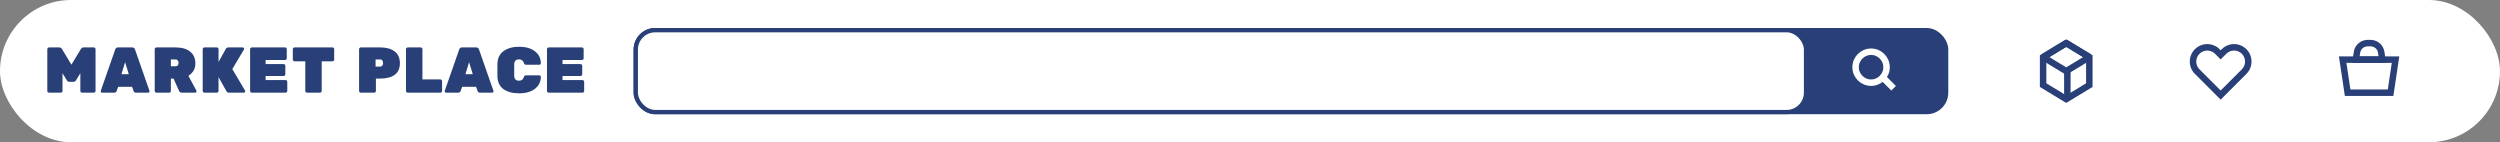
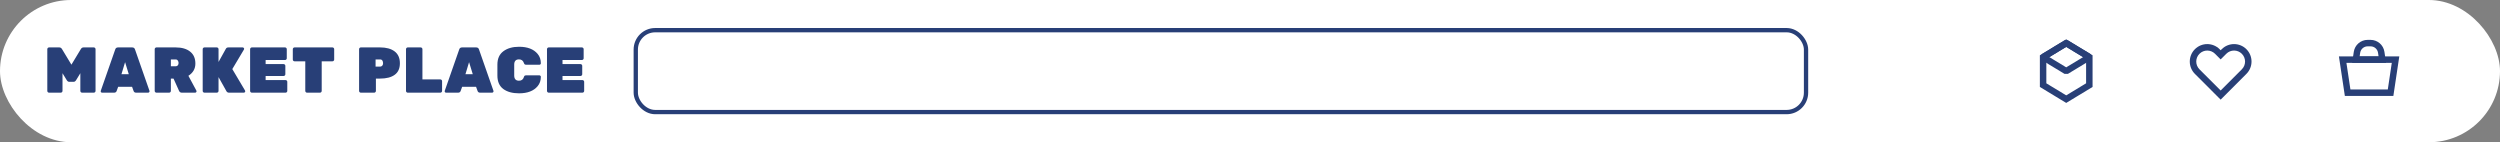
<svg xmlns="http://www.w3.org/2000/svg" width="1160" height="66" viewBox="0 0 1160 66" fill="none">
  <rect x="0" y="0" width="1160" height="66" fill="#808080" stroke="none" />
  <rect width="1160" height="66" rx="33" fill="white" />
-   <path d="M38.78 22H43.52C43.74 22 43.93 22.08 44.09 22.24C44.25 22.4 44.33 22.59 44.33 22.81V42.19C44.33 42.41 44.25 42.6 44.09 42.76C43.93 42.92 43.74 43 43.52 43H38.09C37.87 43 37.68 42.92 37.52 42.76C37.36 42.6 37.28 42.41 37.28 42.19V33.97L35.3 37.21C34.98 37.71 34.61 37.96 34.19 37.96H32.09C31.67 37.96 31.3 37.71 30.98 37.21L29 33.97V42.19C29 42.41 28.92 42.6 28.76 42.76C28.6 42.92 28.41 43 28.19 43H22.76C22.54 43 22.35 42.92 22.19 42.76C22.03 42.6 21.95 42.41 21.95 42.19V22.81C21.95 22.59 22.03 22.4 22.19 22.24C22.35 22.08 22.54 22 22.76 22H27.5C28.06 22 28.49 22.27 28.79 22.81L33.14 30.01L37.49 22.81C37.79 22.27 38.22 22 38.78 22ZM54.799 22H61.309C62.029 22 62.479 22.33 62.659 22.99L69.349 42.13C69.369 42.19 69.379 42.29 69.379 42.43C69.379 42.55 69.309 42.68 69.169 42.82C69.049 42.94 68.899 43 68.719 43H63.169C62.569 43 62.179 42.75 61.999 42.25L61.279 40.27H54.829L54.109 42.25C53.929 42.75 53.539 43 52.939 43H47.389C47.209 43 47.049 42.94 46.909 42.82C46.789 42.68 46.729 42.55 46.729 42.43C46.729 42.29 46.739 42.19 46.759 42.13L53.449 22.99C53.629 22.33 54.079 22 54.799 22ZM56.359 34.42H59.749L58.039 28.84L56.359 34.42ZM91.104 42.01C91.164 42.13 91.194 42.26 91.194 42.4C91.194 42.54 91.124 42.68 90.984 42.82C90.864 42.94 90.714 43 90.534 43H84.384C83.764 43 83.334 42.73 83.094 42.19L80.514 36.46H79.284V42.19C79.284 42.41 79.204 42.6 79.044 42.76C78.884 42.92 78.694 43 78.474 43H72.594C72.374 43 72.184 42.92 72.024 42.76C71.864 42.6 71.784 42.41 71.784 42.19V22.81C71.784 22.59 71.864 22.4 72.024 22.24C72.184 22.08 72.374 22 72.594 22H81.474C84.354 22 86.604 22.65 88.224 23.95C89.844 25.23 90.654 27.08 90.654 29.5C90.654 31.9 89.574 33.79 87.414 35.17L91.104 42.01ZM79.284 27.58V30.76H81.474C81.914 30.76 82.254 30.62 82.494 30.34C82.734 30.04 82.854 29.67 82.854 29.23C82.854 28.79 82.734 28.41 82.494 28.09C82.274 27.75 81.934 27.58 81.474 27.58H79.284ZM113.7 42.01C113.76 42.11 113.79 42.24 113.79 42.4C113.79 42.54 113.72 42.68 113.58 42.82C113.46 42.94 113.31 43 113.13 43H106.29C105.71 43 105.3 42.77 105.06 42.31L101.4 35.77V42.19C101.4 42.41 101.32 42.6 101.16 42.76C101 42.92 100.81 43 100.59 43H94.86C94.64 43 94.45 42.92 94.29 42.76C94.13 42.6 94.05 42.41 94.05 42.19V22.81C94.05 22.59 94.13 22.4 94.29 22.24C94.45 22.08 94.64 22 94.86 22H100.59C100.81 22 101 22.08 101.16 22.24C101.32 22.4 101.4 22.59 101.4 22.81V28.75L104.79 22.66C105.01 22.22 105.41 22 105.99 22H112.62C112.8 22 112.95 22.07 113.07 22.21C113.21 22.33 113.28 22.47 113.28 22.63C113.28 22.77 113.25 22.89 113.19 22.99L107.79 32.05L113.7 42.01ZM123.252 37.15H132.492C132.712 37.15 132.902 37.23 133.062 37.39C133.222 37.55 133.302 37.74 133.302 37.96V42.19C133.302 42.41 133.222 42.6 133.062 42.76C132.902 42.92 132.712 43 132.492 43H116.862C116.642 43 116.452 42.92 116.292 42.76C116.132 42.6 116.052 42.41 116.052 42.19V22.81C116.052 22.59 116.132 22.4 116.292 22.24C116.452 22.08 116.642 22 116.862 22H132.252C132.472 22 132.662 22.08 132.822 22.24C132.982 22.4 133.062 22.59 133.062 22.81V27.04C133.062 27.26 132.982 27.45 132.822 27.61C132.662 27.77 132.472 27.85 132.252 27.85H123.252V29.74H131.592C131.812 29.74 132.002 29.82 132.162 29.98C132.322 30.14 132.402 30.33 132.402 30.55V34.45C132.402 34.67 132.322 34.86 132.162 35.02C132.002 35.18 131.812 35.26 131.592 35.26H123.252V37.15ZM136.671 22H154.251C154.471 22 154.661 22.08 154.821 22.24C154.981 22.4 155.061 22.59 155.061 22.81V27.64C155.061 27.86 154.981 28.05 154.821 28.21C154.661 28.37 154.471 28.45 154.251 28.45H149.271V42.19C149.271 42.41 149.191 42.6 149.031 42.76C148.871 42.92 148.681 43 148.461 43H142.461C142.241 43 142.051 42.92 141.891 42.76C141.731 42.6 141.651 42.41 141.651 42.19V28.45H136.671C136.451 28.45 136.261 28.37 136.101 28.21C135.941 28.05 135.861 27.86 135.861 27.64V22.81C135.861 22.59 135.941 22.4 136.101 22.24C136.261 22.08 136.451 22 136.671 22ZM167.428 22H176.368C179.248 22 181.498 22.62 183.118 23.86C184.738 25.1 185.548 26.93 185.548 29.35C185.548 31.77 184.738 33.56 183.118 34.72C181.518 35.88 179.268 36.46 176.368 36.46H174.418V42.19C174.418 42.41 174.338 42.6 174.178 42.76C174.018 42.92 173.828 43 173.608 43H167.428C167.208 43 167.018 42.92 166.858 42.76C166.698 42.6 166.618 42.41 166.618 42.19V22.81C166.618 22.59 166.698 22.4 166.858 22.24C167.018 22.08 167.208 22 167.428 22ZM174.268 27.58V30.91H176.368C176.728 30.91 177.048 30.78 177.328 30.52C177.608 30.24 177.748 29.85 177.748 29.35C177.748 28.85 177.638 28.43 177.418 28.09C177.198 27.75 176.848 27.58 176.368 27.58H174.268ZM196.006 36.85H204.316C204.536 36.85 204.726 36.93 204.886 37.09C205.046 37.25 205.126 37.44 205.126 37.66V42.19C205.126 42.41 205.046 42.6 204.886 42.76C204.726 42.92 204.536 43 204.316 43H189.196C188.976 43 188.786 42.92 188.626 42.76C188.466 42.6 188.386 42.41 188.386 42.19V22.81C188.386 22.59 188.466 22.4 188.626 22.24C188.786 22.08 188.976 22 189.196 22H195.196C195.416 22 195.606 22.08 195.766 22.24C195.926 22.4 196.006 22.59 196.006 22.81V36.85ZM214.409 22H220.919C221.639 22 222.089 22.33 222.269 22.99L228.959 42.13C228.979 42.19 228.989 42.29 228.989 42.43C228.989 42.55 228.919 42.68 228.779 42.82C228.659 42.94 228.509 43 228.329 43H222.779C222.179 43 221.789 42.75 221.609 42.25L220.889 40.27H214.439L213.719 42.25C213.539 42.75 213.149 43 212.549 43H206.999C206.819 43 206.659 42.94 206.519 42.82C206.399 42.68 206.339 42.55 206.339 42.43C206.339 42.29 206.349 42.19 206.369 42.13L213.059 22.99C213.239 22.33 213.689 22 214.409 22ZM215.969 34.42H219.359L217.649 28.84L215.969 34.42ZM238.593 29.98V35.02C238.593 36.64 239.333 37.45 240.813 37.45C241.953 37.45 242.703 36.91 243.063 35.83C243.163 35.49 243.283 35.26 243.423 35.14C243.583 35.02 243.833 34.96 244.173 34.96H250.293C250.473 34.96 250.623 35.03 250.743 35.17C250.883 35.29 250.953 35.44 250.953 35.62C250.953 37.36 250.453 38.82 249.453 40C247.613 42.2 244.743 43.3 240.843 43.3C237.783 43.3 235.343 42.63 233.523 41.29C231.703 39.93 230.793 37.85 230.793 35.05V29.95C230.793 27.21 231.723 25.15 233.583 23.77C235.443 22.39 237.863 21.7 240.843 21.7C244.743 21.7 247.613 22.8 249.453 25C250.453 26.18 250.953 27.64 250.953 29.38C250.953 29.56 250.883 29.72 250.743 29.86C250.623 29.98 250.473 30.04 250.293 30.04H244.173C243.853 30.04 243.613 29.98 243.453 29.86C243.313 29.74 243.183 29.51 243.063 29.17C242.683 28.09 241.933 27.55 240.813 27.55C239.333 27.55 238.593 28.36 238.593 29.98ZM261.005 37.15H270.245C270.465 37.15 270.655 37.23 270.815 37.39C270.975 37.55 271.055 37.74 271.055 37.96V42.19C271.055 42.41 270.975 42.6 270.815 42.76C270.655 42.92 270.465 43 270.245 43H254.615C254.395 43 254.205 42.92 254.045 42.76C253.885 42.6 253.805 42.41 253.805 42.19V22.81C253.805 22.59 253.885 22.4 254.045 22.24C254.205 22.08 254.395 22 254.615 22H270.005C270.225 22 270.415 22.08 270.575 22.24C270.735 22.4 270.815 22.59 270.815 22.81V27.04C270.815 27.26 270.735 27.45 270.575 27.61C270.415 27.77 270.225 27.85 270.005 27.85H261.005V29.74H269.345C269.565 29.74 269.755 29.82 269.915 29.98C270.075 30.14 270.155 30.33 270.155 30.55V34.45C270.155 34.67 270.075 34.86 269.915 35.02C269.755 35.18 269.565 35.26 269.345 35.26H261.005V37.15Z" fill="#283F77" />
-   <rect x="295" y="14" width="608" height="38" rx="9" fill="#283F77" stroke="#283F77" stroke-width="2" />
+   <path d="M38.78 22H43.52C43.74 22 43.93 22.08 44.09 22.24C44.25 22.4 44.33 22.59 44.33 22.81V42.19C44.33 42.41 44.25 42.6 44.09 42.76C43.93 42.92 43.74 43 43.52 43H38.09C37.87 43 37.68 42.92 37.52 42.76C37.36 42.6 37.28 42.41 37.28 42.19V33.97L35.3 37.21C34.98 37.71 34.61 37.96 34.19 37.96H32.09C31.67 37.96 31.3 37.71 30.98 37.21L29 33.97V42.19C29 42.41 28.92 42.6 28.76 42.76C28.6 42.92 28.41 43 28.19 43H22.76C22.54 43 22.35 42.92 22.19 42.76C22.03 42.6 21.95 42.41 21.95 42.19V22.81C21.95 22.59 22.03 22.4 22.19 22.24C22.35 22.08 22.54 22 22.76 22H27.5C28.06 22 28.49 22.27 28.79 22.81L33.14 30.01L37.49 22.81C37.79 22.27 38.22 22 38.78 22ZM54.799 22H61.309C62.029 22 62.479 22.33 62.659 22.99L69.349 42.13C69.369 42.19 69.379 42.29 69.379 42.43C69.379 42.55 69.309 42.68 69.169 42.82C69.049 42.94 68.899 43 68.719 43H63.169C62.569 43 62.179 42.75 61.999 42.25L61.279 40.27H54.829L54.109 42.25C53.929 42.75 53.539 43 52.939 43H47.389C47.209 43 47.049 42.94 46.909 42.82C46.789 42.68 46.729 42.55 46.729 42.43C46.729 42.29 46.739 42.19 46.759 42.13L53.449 22.99C53.629 22.33 54.079 22 54.799 22ZM56.359 34.42H59.749L58.039 28.84L56.359 34.42ZM91.104 42.01C91.164 42.13 91.194 42.26 91.194 42.4C91.194 42.54 91.124 42.68 90.984 42.82C90.864 42.94 90.714 43 90.534 43H84.384C83.764 43 83.334 42.73 83.094 42.19L80.514 36.46H79.284V42.19C79.284 42.41 79.204 42.6 79.044 42.76C78.884 42.92 78.694 43 78.474 43H72.594C72.374 43 72.184 42.92 72.024 42.76C71.864 42.6 71.784 42.41 71.784 42.19V22.81C71.784 22.59 71.864 22.4 72.024 22.24C72.184 22.08 72.374 22 72.594 22H81.474C84.354 22 86.604 22.65 88.224 23.95C89.844 25.23 90.654 27.08 90.654 29.5C90.654 31.9 89.574 33.79 87.414 35.17L91.104 42.01ZM79.284 27.58V30.76H81.474C81.914 30.76 82.254 30.62 82.494 30.34C82.734 30.04 82.854 29.67 82.854 29.23C82.854 28.79 82.734 28.41 82.494 28.09C82.274 27.75 81.934 27.58 81.474 27.58H79.284ZM113.7 42.01C113.76 42.11 113.79 42.24 113.79 42.4C113.79 42.54 113.72 42.68 113.58 42.82C113.46 42.94 113.31 43 113.13 43H106.29C105.71 43 105.3 42.77 105.06 42.31L101.4 35.77V42.19C101.4 42.41 101.32 42.6 101.16 42.76C101 42.92 100.81 43 100.59 43H94.86C94.64 43 94.45 42.92 94.29 42.76C94.13 42.6 94.05 42.41 94.05 42.19V22.81C94.05 22.59 94.13 22.4 94.29 22.24C94.45 22.08 94.64 22 94.86 22H100.59C100.81 22 101 22.08 101.16 22.24C101.32 22.4 101.4 22.59 101.4 22.81V28.75L104.79 22.66C105.01 22.22 105.41 22 105.99 22H112.62C112.8 22 112.95 22.07 113.07 22.21C113.21 22.33 113.28 22.47 113.28 22.63C113.28 22.77 113.25 22.89 113.19 22.99L107.79 32.05L113.7 42.01ZM123.252 37.15H132.492C132.712 37.15 132.902 37.23 133.062 37.39C133.222 37.55 133.302 37.74 133.302 37.96V42.19C133.302 42.41 133.222 42.6 133.062 42.76C132.902 42.92 132.712 43 132.492 43H116.862C116.642 43 116.452 42.92 116.292 42.76C116.132 42.6 116.052 42.41 116.052 42.19V22.81C116.052 22.59 116.132 22.4 116.292 22.24C116.452 22.08 116.642 22 116.862 22H132.252C132.472 22 132.662 22.08 132.822 22.24C132.982 22.4 133.062 22.59 133.062 22.81V27.04C133.062 27.26 132.982 27.45 132.822 27.61C132.662 27.77 132.472 27.85 132.252 27.85H123.252V29.74H131.592C131.812 29.74 132.002 29.82 132.162 29.98C132.322 30.14 132.402 30.33 132.402 30.55V34.45C132.402 34.67 132.322 34.86 132.162 35.02C132.002 35.18 131.812 35.26 131.592 35.26H123.252V37.15ZM136.671 22H154.251C154.471 22 154.661 22.08 154.821 22.24C154.981 22.4 155.061 22.59 155.061 22.81V27.64C155.061 27.86 154.981 28.05 154.821 28.21C154.661 28.37 154.471 28.45 154.251 28.45H149.271V42.19C149.271 42.41 149.191 42.6 149.031 42.76C148.871 42.92 148.681 43 148.461 43H142.461C142.241 43 142.051 42.92 141.891 42.76C141.731 42.6 141.651 42.41 141.651 42.19V28.45H136.671C136.451 28.45 136.261 28.37 136.101 28.21C135.941 28.05 135.861 27.86 135.861 27.64V22.81C135.861 22.59 135.941 22.4 136.101 22.24C136.261 22.08 136.451 22 136.671 22ZM167.428 22H176.368C179.248 22 181.498 22.62 183.118 23.86C184.738 25.1 185.548 26.93 185.548 29.35C185.548 31.77 184.738 33.56 183.118 34.72C181.518 35.88 179.268 36.46 176.368 36.46H174.418V42.19C174.418 42.41 174.338 42.6 174.178 42.76C174.018 42.92 173.828 43 173.608 43H167.428C167.208 43 167.018 42.92 166.858 42.76C166.698 42.6 166.618 42.41 166.618 42.19V22.81C166.618 22.59 166.698 22.4 166.858 22.24C167.018 22.08 167.208 22 167.428 22ZM174.268 27.58V30.91H176.368C176.728 30.91 177.048 30.78 177.328 30.52C177.608 30.24 177.748 29.85 177.748 29.35C177.748 28.85 177.638 28.43 177.418 28.09C177.198 27.75 176.848 27.58 176.368 27.58H174.268ZM196.006 36.85H204.316C204.536 36.85 204.726 36.93 204.886 37.09C205.046 37.25 205.126 37.44 205.126 37.66V42.19C205.126 42.41 205.046 42.6 204.886 42.76C204.726 42.92 204.536 43 204.316 43H189.196C188.976 43 188.786 42.92 188.626 42.76C188.466 42.6 188.386 42.41 188.386 42.19V22.81C188.386 22.59 188.466 22.4 188.626 22.24C188.786 22.08 188.976 22 189.196 22H195.196C195.416 22 195.606 22.08 195.766 22.24C195.926 22.4 196.006 22.59 196.006 22.81V36.85ZM214.409 22H220.919C221.639 22 222.089 22.33 222.269 22.99L228.959 42.13C228.979 42.19 228.989 42.29 228.989 42.43C228.989 42.55 228.919 42.68 228.779 42.82C228.659 42.94 228.509 43 228.329 43H222.779C222.179 43 221.789 42.75 221.609 42.25L220.889 40.27H214.439L213.719 42.25C213.539 42.75 213.149 43 212.549 43H206.999C206.819 43 206.659 42.94 206.519 42.82C206.399 42.68 206.339 42.55 206.339 42.43C206.339 42.29 206.349 42.19 206.369 42.13L213.059 22.99C213.239 22.33 213.689 22 214.409 22ZM215.969 34.42H219.359L217.649 28.84L215.969 34.42M238.593 29.98V35.02C238.593 36.64 239.333 37.45 240.813 37.45C241.953 37.45 242.703 36.91 243.063 35.83C243.163 35.49 243.283 35.26 243.423 35.14C243.583 35.02 243.833 34.96 244.173 34.96H250.293C250.473 34.96 250.623 35.03 250.743 35.17C250.883 35.29 250.953 35.44 250.953 35.62C250.953 37.36 250.453 38.82 249.453 40C247.613 42.2 244.743 43.3 240.843 43.3C237.783 43.3 235.343 42.63 233.523 41.29C231.703 39.93 230.793 37.85 230.793 35.05V29.95C230.793 27.21 231.723 25.15 233.583 23.77C235.443 22.39 237.863 21.7 240.843 21.7C244.743 21.7 247.613 22.8 249.453 25C250.453 26.18 250.953 27.64 250.953 29.38C250.953 29.56 250.883 29.72 250.743 29.86C250.623 29.98 250.473 30.04 250.293 30.04H244.173C243.853 30.04 243.613 29.98 243.453 29.86C243.313 29.74 243.183 29.51 243.063 29.17C242.683 28.09 241.933 27.55 240.813 27.55C239.333 27.55 238.593 28.36 238.593 29.98ZM261.005 37.15H270.245C270.465 37.15 270.655 37.23 270.815 37.39C270.975 37.55 271.055 37.74 271.055 37.96V42.19C271.055 42.41 270.975 42.6 270.815 42.76C270.655 42.92 270.465 43 270.245 43H254.615C254.395 43 254.205 42.92 254.045 42.76C253.885 42.6 253.805 42.41 253.805 42.19V22.81C253.805 22.59 253.885 22.4 254.045 22.24C254.205 22.08 254.395 22 254.615 22H270.005C270.225 22 270.415 22.08 270.575 22.24C270.735 22.4 270.815 22.59 270.815 22.81V27.04C270.815 27.26 270.735 27.45 270.575 27.61C270.415 27.77 270.225 27.85 270.005 27.85H261.005V29.74H269.345C269.565 29.74 269.755 29.82 269.915 29.98C270.075 30.14 270.155 30.33 270.155 30.55V34.45C270.155 34.67 270.075 34.86 269.915 35.02C269.755 35.18 269.565 35.26 269.345 35.26H261.005V37.15Z" fill="#283F77" />
  <rect x="295" y="14" width="543" height="38" rx="9" fill="white" stroke="#283F77" stroke-width="2" />
  <ellipse cx="868.18" cy="31.18" rx="7.18" ry="7.18" stroke="white" stroke-width="3" />
  <line x1="873.549" y1="35.863" x2="878.626" y2="40.94" stroke="white" stroke-width="3" />
  <path d="M948 26.5L958.725 20L969.45 26.5V39.5L958.725 46L948 39.5V26.5Z" stroke="#283F77" stroke-width="3" />
  <path d="M948 26.5L958.725 20L969.45 26.5L958.725 33L948 26.5Z" stroke="#283F77" stroke-width="3" stroke-linejoin="bevel" />
-   <line x1="959.25" y1="33" x2="959.25" y2="46" stroke="#283F77" stroke-width="3" />
  <path d="M1030.38 25.445L1029.32 26.506L1030.38 27.566L1031.45 26.506L1030.38 25.445ZM1028.83 23.889L1029.89 22.829L1028.83 23.889ZM1021.05 34.779L1022.11 35.839L1023.17 34.779L1022.11 33.718L1021.05 34.779ZM1021.05 34.779L1019.99 33.718L1018.93 34.779L1019.99 35.839L1021.05 34.779ZM1030.38 44.112L1029.32 45.173L1030.38 46.234L1031.45 45.173L1030.38 44.112ZM1030.38 44.112L1031.45 43.052L1030.38 41.991L1029.32 43.052L1030.38 44.112ZM1030.38 44.112L1029.32 45.173L1030.38 46.234L1031.45 45.173L1030.38 44.112ZM1039.72 34.779L1040.78 35.839L1041.84 34.779L1040.78 33.718L1039.72 34.779ZM1039.72 34.779L1038.66 33.718L1037.6 34.779L1038.66 35.839L1039.72 34.779ZM1041.27 33.223L1042.33 34.284L1041.27 33.223ZM1033 24.95C1034.99 22.958 1038.22 22.958 1040.21 24.95L1042.33 22.829C1039.17 19.666 1034.04 19.666 1030.88 22.829L1033 24.95ZM1031.45 26.506L1033 24.95L1030.88 22.829L1029.32 24.384L1031.45 26.506ZM1027.77 24.95L1029.32 26.506L1031.45 24.384L1029.89 22.829L1027.77 24.95ZM1020.56 24.95C1022.55 22.958 1025.78 22.958 1027.77 24.95L1029.89 22.829C1026.73 19.665 1021.6 19.665 1018.43 22.829L1020.56 24.95ZM1020.56 32.162C1018.56 30.171 1018.56 26.942 1020.56 24.95L1018.43 22.829C1015.27 25.992 1015.27 31.12 1018.43 34.284L1020.56 32.162ZM1022.11 33.718L1020.56 32.162L1018.43 34.284L1019.99 35.839L1022.11 33.718ZM1022.11 35.839L1022.11 35.839L1019.99 33.718L1019.99 33.718L1022.11 35.839ZM1031.45 43.052L1022.11 33.718L1019.99 35.839L1029.32 45.173L1031.45 43.052ZM1029.32 43.052L1029.32 43.052L1031.45 45.173L1031.45 45.173L1029.32 43.052ZM1031.45 43.052L1031.45 43.052L1029.32 45.173L1029.32 45.173L1031.45 43.052ZM1038.66 33.718L1029.32 43.052L1031.45 45.173L1040.78 35.839L1038.66 33.718ZM1038.66 35.839L1038.66 35.839L1040.78 33.718L1040.78 33.718L1038.66 35.839ZM1040.21 32.162L1038.66 33.718L1040.78 35.839L1042.33 34.284L1040.21 32.162ZM1040.21 24.95C1042.21 26.942 1042.21 30.171 1040.21 32.162L1042.33 34.284C1045.5 31.12 1045.5 25.992 1042.33 22.829L1040.21 24.95Z" fill="#283F77" />
  <path d="M1087 27.667H1111.53L1109.23 43H1089.3L1087 27.667Z" stroke="#283F77" stroke-width="3" />
  <path d="M1093.13 27.667H1105.4L1104.89 24.259C1104.52 21.811 1102.42 20 1099.94 20H1098.59C1096.11 20 1094.01 21.811 1093.64 24.259L1093.13 27.667Z" stroke="#283F77" stroke-width="3" />
</svg>